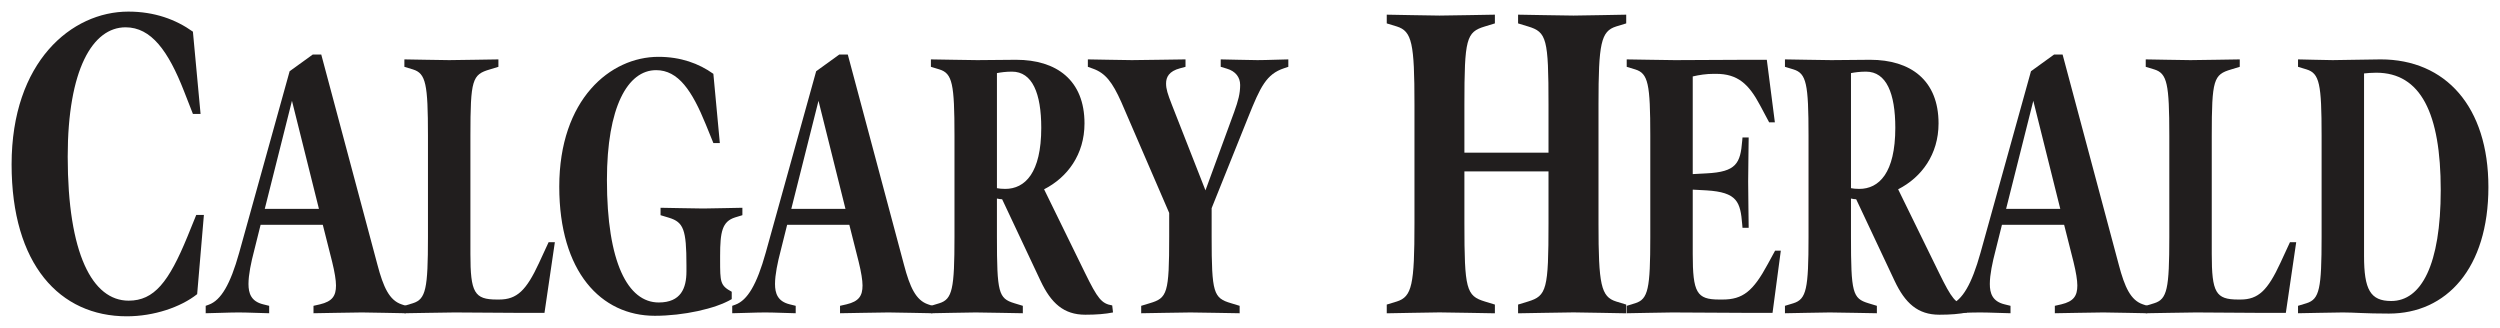
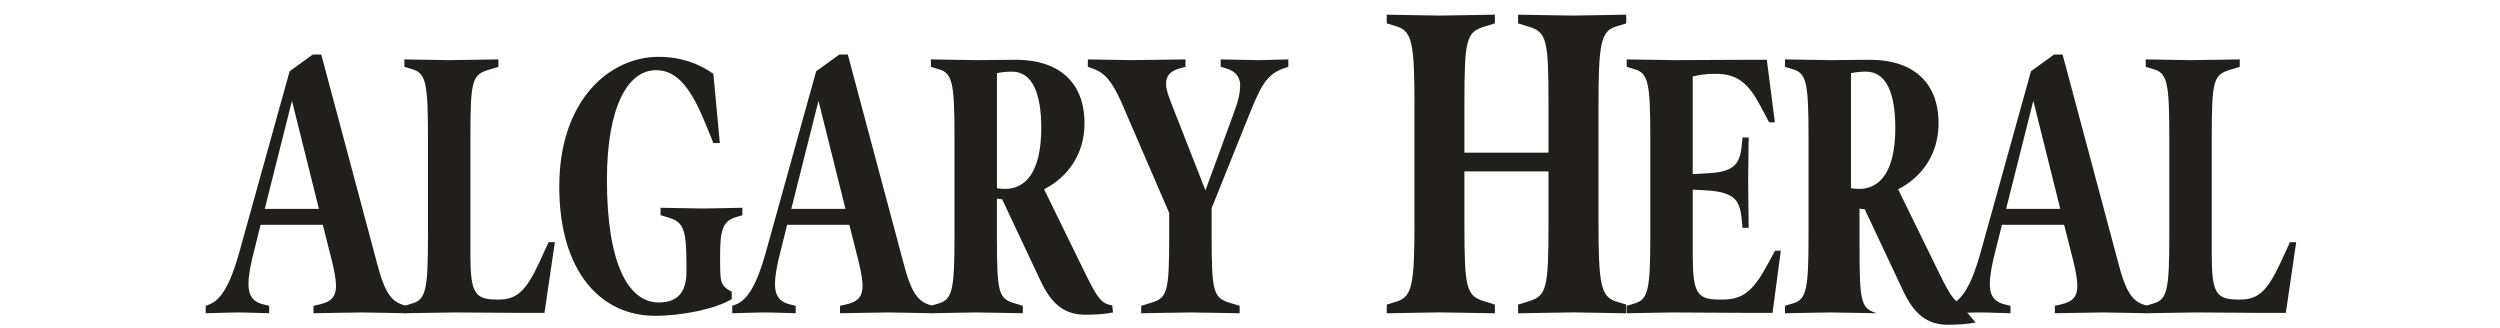
<svg xmlns="http://www.w3.org/2000/svg" xmlns:ns1="http://www.inkscape.org/namespaces/inkscape" xmlns:ns2="http://sodipodi.sourceforge.net/DTD/sodipodi-0.dtd" width="1076.89" height="141.25" id="svg13624" ns1:version="0.48.1 " ns2:docname="Neues Dokument 2">
  <defs id="defs13626" />
  <g ns1:label="Ebene 1" ns1:groupmode="layer" id="layer1" transform="translate(224.272,-389.877)">
-     <path ns1:connector-curvature="0" style="fill:#211e1e;fill-opacity:1;fill-rule:nonzero;stroke:none" d="m -136.437,482.45 -3.296,0 -3.809,9.375 c -8.008,19.507 -14.307,27.563 -25.317,27.563 -15.625,0 -26.245,-20.239 -26.245,-62.061 0,-37.5 10.742,-55.688 24.927,-55.688 11.035,0 18.384,10.132 25.195,27.563 l 3.809,9.741 3.296,0 -3.296,-35.425 c -7.349,-5.249 -16.528,-8.643 -27.832,-8.643 -24.414,0 -50.269,21.582 -50.269,65.82 0,43.14 20.752,65.43 49.634,65.43 11.67,0 23.218,-3.931 30.298,-9.546 l 2.905,-34.131 z m 0,0" id="path1834" />
    <path ns1:connector-curvature="0" style="fill:#211e1e;fill-opacity:1;fill-rule:nonzero;stroke:none" d="m -49.411,524.808 0,-3.198 -1.904,-0.635 c -5.225,-1.758 -7.812,-7.324 -10.376,-17.065 l -24.194,-90.527 -3.687,0 -9.937,7.178 -21.753,78.247 c -3.784,13.55 -7.812,20.41 -13.062,22.314 l -1.343,0.488 0,3.198 c 2.246,0 10.156,-0.342 14.185,-0.342 4.004,0 11.157,0.342 13.159,0.342 l 0,-3.198 -2.563,-0.635 c -5.249,-1.27 -6.348,-4.785 -6.348,-8.765 0,-3.979 1.099,-9.253 2.441,-14.355 l 2.783,-11.157 26.782,0 4.028,15.942 c 1.099,4.468 1.66,7.983 1.66,10.205 0,4.468 -1.562,6.86 -6.909,8.13 l -2.783,0.635 0,3.198 c 2.002,0 16.846,-0.342 20.85,-0.342 3.906,0 16.846,0.342 18.97,0.342 z m -37.476,-44.946 -23.34,0 11.719,-46.558 11.621,46.558 z m 0,0" id="path1836" />
    <path ns1:connector-curvature="0" style="fill:#211e1e;fill-opacity:1;fill-rule:nonzero;stroke:none" d="m 14.735,494.193 -2.686,0 -4.126,8.936 c -5.469,11.792 -9.473,15.771 -17.187,15.771 l -1.001,0 c -9.692,0 -11.377,-3.027 -11.377,-19.604 l 0,-50.83 c 0,-24.39 0.781,-26.465 8.374,-28.687 l 3.687,-1.123 0,-3.198 c -2.124,0 -17.188,0.317 -21.216,0.317 -4.004,0 -17.065,-0.317 -19.287,-0.317 l 0,3.198 3.687,1.123 c 5.566,1.733 6.47,6.201 6.47,28.516 l 0,43.677 c 0,22.314 -0.903,26.758 -6.47,28.516 l -3.687,1.123 0,3.198 c 2.441,0 17.627,-0.342 21.631,-0.342 4.028,0 20.215,0.171 26.562,0.171 l 12.158,0 4.468,-30.444 z m 0,0" id="path1838" />
    <path ns1:connector-curvature="0" style="fill:#211e1e;fill-opacity:1;fill-rule:nonzero;stroke:none" d="m 95.516,482.572 0,-3.198 c -2.466,0 -12.842,0.317 -16.846,0.317 -4.028,0 -16.187,-0.317 -18.408,-0.317 l 0,3.198 3.662,1.099 c 6.25,1.929 7.495,5.103 7.495,20.41 l 0,2.71 c 0,7.178 -2.344,13.379 -11.938,13.379 -13.281,0 -22.314,-17.212 -22.314,-52.759 0,-31.396 8.911,-47.314 21.191,-47.314 9.595,0 15.503,8.911 21.411,23.413 l 3.247,7.983 2.783,0 -2.783,-29.81 c -6.25,-4.468 -14.062,-7.324 -23.657,-7.324 -20.752,0 -42.725,18.311 -42.725,55.933 0,36.646 17.969,55.615 41.162,55.615 12.28,0 26.123,-3.027 33.13,-7.178 l 0,-3.174 c -5.005,-2.71 -5.005,-4.15 -5.005,-13.867 l 0,-1.587 c 0,-10.376 0.879,-14.819 6.47,-16.577 l 3.125,-0.952 z m 0,0" id="path1840" />
    <path ns1:connector-curvature="0" style="fill:#211e1e;fill-opacity:1;fill-rule:nonzero;stroke:none" d="m 177.396,524.808 0,-3.198 -1.904,-0.635 c -5.225,-1.758 -7.812,-7.324 -10.376,-17.065 l -24.194,-90.527 -3.687,0 -9.937,7.178 -21.753,78.247 c -3.784,13.55 -7.813,20.41 -13.062,22.314 l -1.343,0.488 0,3.198 c 2.246,0 10.156,-0.342 14.185,-0.342 4.004,0 11.157,0.342 13.159,0.342 l 0,-3.198 -2.563,-0.635 c -5.249,-1.27 -6.348,-4.785 -6.348,-8.765 0,-3.979 1.099,-9.253 2.441,-14.355 l 2.783,-11.157 26.782,0 4.028,15.942 c 1.099,4.468 1.66,7.983 1.66,10.205 0,4.468 -1.562,6.86 -6.909,8.13 l -2.783,0.635 0,3.198 c 2.002,0 16.846,-0.342 20.85,-0.342 3.906,0 16.846,0.342 18.97,0.342 z m -37.476,-44.946 -23.34,0 11.719,-46.558 11.621,46.558 z m 0,0" id="path1842" />
    <path ns1:connector-curvature="0" style="fill:#211e1e;fill-opacity:1;fill-rule:nonzero;stroke:none" d="m 255.164,524.467 -0.342,-3.027 c -4.59,-0.781 -6.25,-2.856 -11.719,-14.014 l -17.627,-36.011 c 10.034,-5.103 17.407,-14.99 17.407,-28.369 0,-18.652 -12.061,-27.417 -29.468,-27.417 -4.907,0 -12.72,0.146 -16.724,0.146 -4.028,0 -17.749,-0.317 -19.971,-0.317 l 0,3.198 3.687,1.123 c 5.566,1.733 6.47,6.201 6.47,28.516 l 0,43.677 c 0,22.314 -0.903,26.758 -6.47,28.516 l -3.687,1.123 0,3.198 c 2.222,0 15.283,-0.342 19.287,-0.342 4.028,0 18.188,0.342 20.312,0.342 l 0,-3.198 -3.687,-1.123 c -6.787,-2.075 -7.471,-4.468 -7.471,-28.687 l 0,-16.406 c 0.684,0.146 1.465,0.317 2.246,0.317 l 16.504,35.059 c 4.565,9.717 10.034,14.673 19.312,14.673 4.785,0 8.691,-0.317 11.938,-0.977 z m -30.908,-79.517 c 0,19.434 -7.031,26.294 -15.527,26.294 -1.562,0 -2.783,-0.146 -3.564,-0.317 l 0,-49.561 c 1.562,-0.317 3.906,-0.635 6.47,-0.635 8.813,0 12.622,9.399 12.622,24.219 z m 0,0" id="path1844" />
    <path ns1:connector-curvature="0" style="fill:#211e1e;fill-opacity:1;fill-rule:nonzero;stroke:none" d="m 330.682,418.656 0,-3.198 c -2.124,0 -9.253,0.317 -13.281,0.317 -4.126,0 -13.721,-0.317 -15.845,-0.317 l 0,3.198 2.686,0.806 c 3.687,1.099 5.688,3.662 5.688,7.007 0,3.662 -0.781,6.689 -2.563,11.621 l -12.378,33.789 -14.502,-36.963 c -1.807,-4.639 -2.466,-6.689 -2.466,-9.082 0,-2.71 1.221,-5.273 6.03,-6.543 l 2.344,-0.635 0,-3.198 c -2.002,0 -19.189,0.317 -23.096,0.317 -4.028,0 -16.846,-0.317 -18.97,-0.317 l 0,3.198 2.222,0.806 c 5.371,1.904 8.374,5.884 12.158,14.331 l 20.654,47.803 0,10.205 c 0,24.39 -0.781,26.465 -8.374,28.687 l -3.687,1.123 0,3.198 c 2.124,0 17.188,-0.342 21.216,-0.342 4.004,0 19.067,0.342 21.191,0.342 l 0,-3.198 -3.687,-1.123 c -7.593,-2.222 -8.374,-4.297 -8.374,-28.687 l 0,-12.256 15.747,-39.209 c 5.249,-13.086 7.812,-18.506 15.381,-21.045 l 1.904,-0.635 z m 0,0" id="path1846" />
    <path ns1:connector-curvature="0" style="fill:#211e1e;fill-opacity:1;fill-rule:nonzero;stroke:none" d="m 476.229,524.833 0,-3.76 -4.321,-1.318 c -6.567,-2.051 -7.617,-7.3 -7.617,-33.545 l 0,-51.392 c 0,-26.245 1.05,-31.494 7.617,-33.545 l 4.321,-1.318 0,-3.76 c -2.612,0 -17.969,0.391 -22.705,0.391 -4.736,0 -21.387,-0.391 -23.877,-0.391 l 0,3.76 4.321,1.318 c 8.008,2.417 8.789,5.249 8.789,33.74 l 0,20.63 -36.23,0 0,-20.63 c 0,-28.491 0.806,-31.323 8.813,-33.74 l 4.321,-1.318 0,-3.76 c -2.49,0 -19.165,0.391 -23.877,0.391 -4.736,0 -20.093,-0.391 -22.705,-0.391 l 0,3.76 4.321,1.318 c 6.567,2.051 7.617,7.3 7.617,33.545 l 0,51.392 c 0,26.245 -1.05,31.494 -7.617,33.545 l -4.321,1.318 0,3.76 c 2.612,0 17.969,-0.391 22.705,-0.391 4.712,0 21.387,0.391 23.877,0.391 l 0,-3.76 -4.321,-1.318 c -8.008,-2.441 -8.813,-5.249 -8.813,-33.74 l 0,-22.314 36.23,0 0,22.314 c 0,28.491 -0.781,31.299 -8.789,33.74 l -4.321,1.318 0,3.76 c 2.49,0 19.141,-0.391 23.877,-0.391 4.736,0 20.093,0.391 22.705,0.391 z m 0,0" id="path1852" />
    <path ns1:connector-curvature="0" style="fill:#211e1e;fill-opacity:1;fill-rule:nonzero;stroke:none" d="m 542.825,497.855 -2.466,0 -3.125,5.737 c -6.348,11.792 -10.815,15.308 -19.507,15.308 l -1.465,0 c -9.692,0 -11.377,-3.027 -11.377,-19.604 l 0,-27.734 5.908,0.317 c 13.281,0.806 14.624,4.956 15.405,14.673 l 0.122,1.44 2.661,0 c 0,-3.369 -0.22,-14.038 -0.22,-19.922 0,-5.737 0.22,-15.479 0.22,-18.97 l -2.661,0 -0.122,1.416 c -0.781,9.741 -2.563,13.403 -15.405,14.038 l -5.908,0.317 0,-42.065 c 2.783,-0.659 5.811,-1.123 9.033,-1.123 l 1.001,0 c 9.277,0 14.062,4.297 18.97,13.55 l 3.906,7.324 2.466,0 -3.467,-26.929 -8.911,0 c -2.026,0 -26.685,0.146 -30.688,0.146 -3.906,0 -18.53,-0.317 -20.752,-0.317 l 0,3.198 3.687,1.123 c 5.566,1.733 6.47,6.201 6.47,28.516 l 0,43.677 c 0,22.314 -0.903,26.758 -6.47,28.516 l -3.687,1.123 0,3.198 c 2.222,0 15.723,-0.342 19.629,-0.342 4.028,0 25.342,0.171 31.567,0.171 l 11.621,0 3.564,-26.782 z m 0,0" id="path1854" />
-     <path ns1:connector-curvature="0" style="fill:#211e1e;fill-opacity:1;fill-rule:nonzero;stroke:none" d="m 623.05,524.467 -0.342,-3.027 c -4.59,-0.781 -6.25,-2.856 -11.719,-14.014 l -17.627,-36.011 c 10.034,-5.103 17.407,-14.99 17.407,-28.369 0,-18.652 -12.061,-27.417 -29.468,-27.417 -4.907,0 -12.72,0.146 -16.724,0.146 -4.028,0 -17.749,-0.317 -19.971,-0.317 l 0,3.198 3.687,1.123 c 5.566,1.733 6.47,6.201 6.47,28.516 l 0,43.677 c 0,22.314 -0.903,26.758 -6.47,28.516 l -3.687,1.123 0,3.198 c 2.222,0 15.283,-0.342 19.287,-0.342 4.028,0 18.188,0.342 20.312,0.342 l 0,-3.198 -3.687,-1.123 c -6.787,-2.075 -7.471,-4.468 -7.471,-28.687 l 0,-16.406 c 0.684,0.146 1.465,0.317 2.246,0.317 l 16.504,35.059 c 4.565,9.717 10.034,14.673 19.312,14.673 4.785,0 8.691,-0.317 11.938,-0.977 z m -30.908,-79.517 c 0,19.434 -7.031,26.294 -15.527,26.294 -1.562,0 -2.783,-0.146 -3.564,-0.317 l 0,-49.561 c 1.562,-0.317 3.906,-0.635 6.47,-0.635 8.813,0 12.622,9.399 12.622,24.219 z m 0,0" id="path1856" />
+     <path ns1:connector-curvature="0" style="fill:#211e1e;fill-opacity:1;fill-rule:nonzero;stroke:none" d="m 623.05,524.467 -0.342,-3.027 c -4.59,-0.781 -6.25,-2.856 -11.719,-14.014 l -17.627,-36.011 c 10.034,-5.103 17.407,-14.99 17.407,-28.369 0,-18.652 -12.061,-27.417 -29.468,-27.417 -4.907,0 -12.72,0.146 -16.724,0.146 -4.028,0 -17.749,-0.317 -19.971,-0.317 l 0,3.198 3.687,1.123 c 5.566,1.733 6.47,6.201 6.47,28.516 l 0,43.677 c 0,22.314 -0.903,26.758 -6.47,28.516 l -3.687,1.123 0,3.198 c 2.222,0 15.283,-0.342 19.287,-0.342 4.028,0 18.188,0.342 20.312,0.342 c -6.787,-2.075 -7.471,-4.468 -7.471,-28.687 l 0,-16.406 c 0.684,0.146 1.465,0.317 2.246,0.317 l 16.504,35.059 c 4.565,9.717 10.034,14.673 19.312,14.673 4.785,0 8.691,-0.317 11.938,-0.977 z m -30.908,-79.517 c 0,19.434 -7.031,26.294 -15.527,26.294 -1.562,0 -2.783,-0.146 -3.564,-0.317 l 0,-49.561 c 1.562,-0.317 3.906,-0.635 6.47,-0.635 8.813,0 12.622,9.399 12.622,24.219 z m 0,0" id="path1856" />
    <path ns1:connector-curvature="0" style="fill:#211e1e;fill-opacity:1;fill-rule:nonzero;stroke:none" d="m 700.682,524.808 0,-3.198 -1.904,-0.635 c -5.225,-1.758 -7.812,-7.324 -10.376,-17.065 l -24.194,-90.527 -3.687,0 -9.937,7.178 -21.753,78.247 c -3.784,13.55 -7.812,20.41 -13.062,22.314 l -1.343,0.488 0,3.198 c 2.246,0 10.156,-0.342 14.185,-0.342 4.004,0 11.157,0.342 13.159,0.342 l 0,-3.198 -2.563,-0.635 c -5.249,-1.27 -6.348,-4.785 -6.348,-8.765 0,-3.979 1.099,-9.253 2.441,-14.355 l 2.783,-11.157 26.782,0 4.028,15.942 c 1.099,4.468 1.66,7.983 1.66,10.205 0,4.468 -1.562,6.86 -6.909,8.13 l -2.783,0.635 0,3.198 c 2.002,0 16.846,-0.342 20.85,-0.342 3.906,0 16.846,0.342 18.97,0.342 z m -37.476,-44.946 -23.34,0 11.719,-46.558 11.621,46.558 z m 0,0" id="path1858" />
    <path ns1:connector-curvature="0" style="fill:#211e1e;fill-opacity:1;fill-rule:nonzero;stroke:none" d="m 764.832,494.193 -2.686,0 -4.126,8.936 c -5.469,11.792 -9.473,15.771 -17.188,15.771 l -1.001,0 c -9.692,0 -11.377,-3.027 -11.377,-19.604 l 0,-50.83 c 0,-24.39 0.781,-26.465 8.374,-28.687 l 3.687,-1.123 0,-3.198 c -2.124,0 -17.188,0.317 -21.216,0.317 -4.004,0 -17.065,-0.317 -19.287,-0.317 l 0,3.198 3.687,1.123 c 5.566,1.733 6.47,6.201 6.47,28.516 l 0,43.677 c 0,22.314 -0.903,26.758 -6.47,28.516 l -3.687,1.123 0,3.198 c 2.441,0 17.627,-0.342 21.631,-0.342 4.028,0 20.215,0.171 26.562,0.171 l 12.158,0 4.468,-30.444 z m 0,0" id="path1860" />
-     <path ns1:connector-curvature="0" style="fill:#211e1e;fill-opacity:1;fill-rule:nonzero;stroke:none" d="m 847.62,470.438 c 0,-34.57 -18.408,-54.98 -46.411,-54.98 -5.029,0 -16.309,0.317 -20.654,0.317 -4.004,0 -12.817,-0.317 -14.941,-0.317 l 0,3.198 3.687,1.123 c 5.566,1.733 6.47,6.201 6.47,28.516 l 0,43.677 c 0,22.314 -0.903,26.758 -6.47,28.516 l -3.687,1.123 0,3.198 c 2.124,0 15.283,-0.342 19.287,-0.342 5.151,0 9.277,0.488 19.873,0.488 24.756,0 42.847,-19.434 42.847,-54.517 z m -20.532,1.294 c 0,32.178 -8.374,47.803 -21.314,47.803 -9.033,0 -11.719,-4.932 -11.719,-19.434 l 0,-78.589 c 1.221,-0.146 3.345,-0.317 5.249,-0.317 19.189,0 27.783,17.529 27.783,50.537 z m 0,0" id="path1862" />
  </g>
</svg>